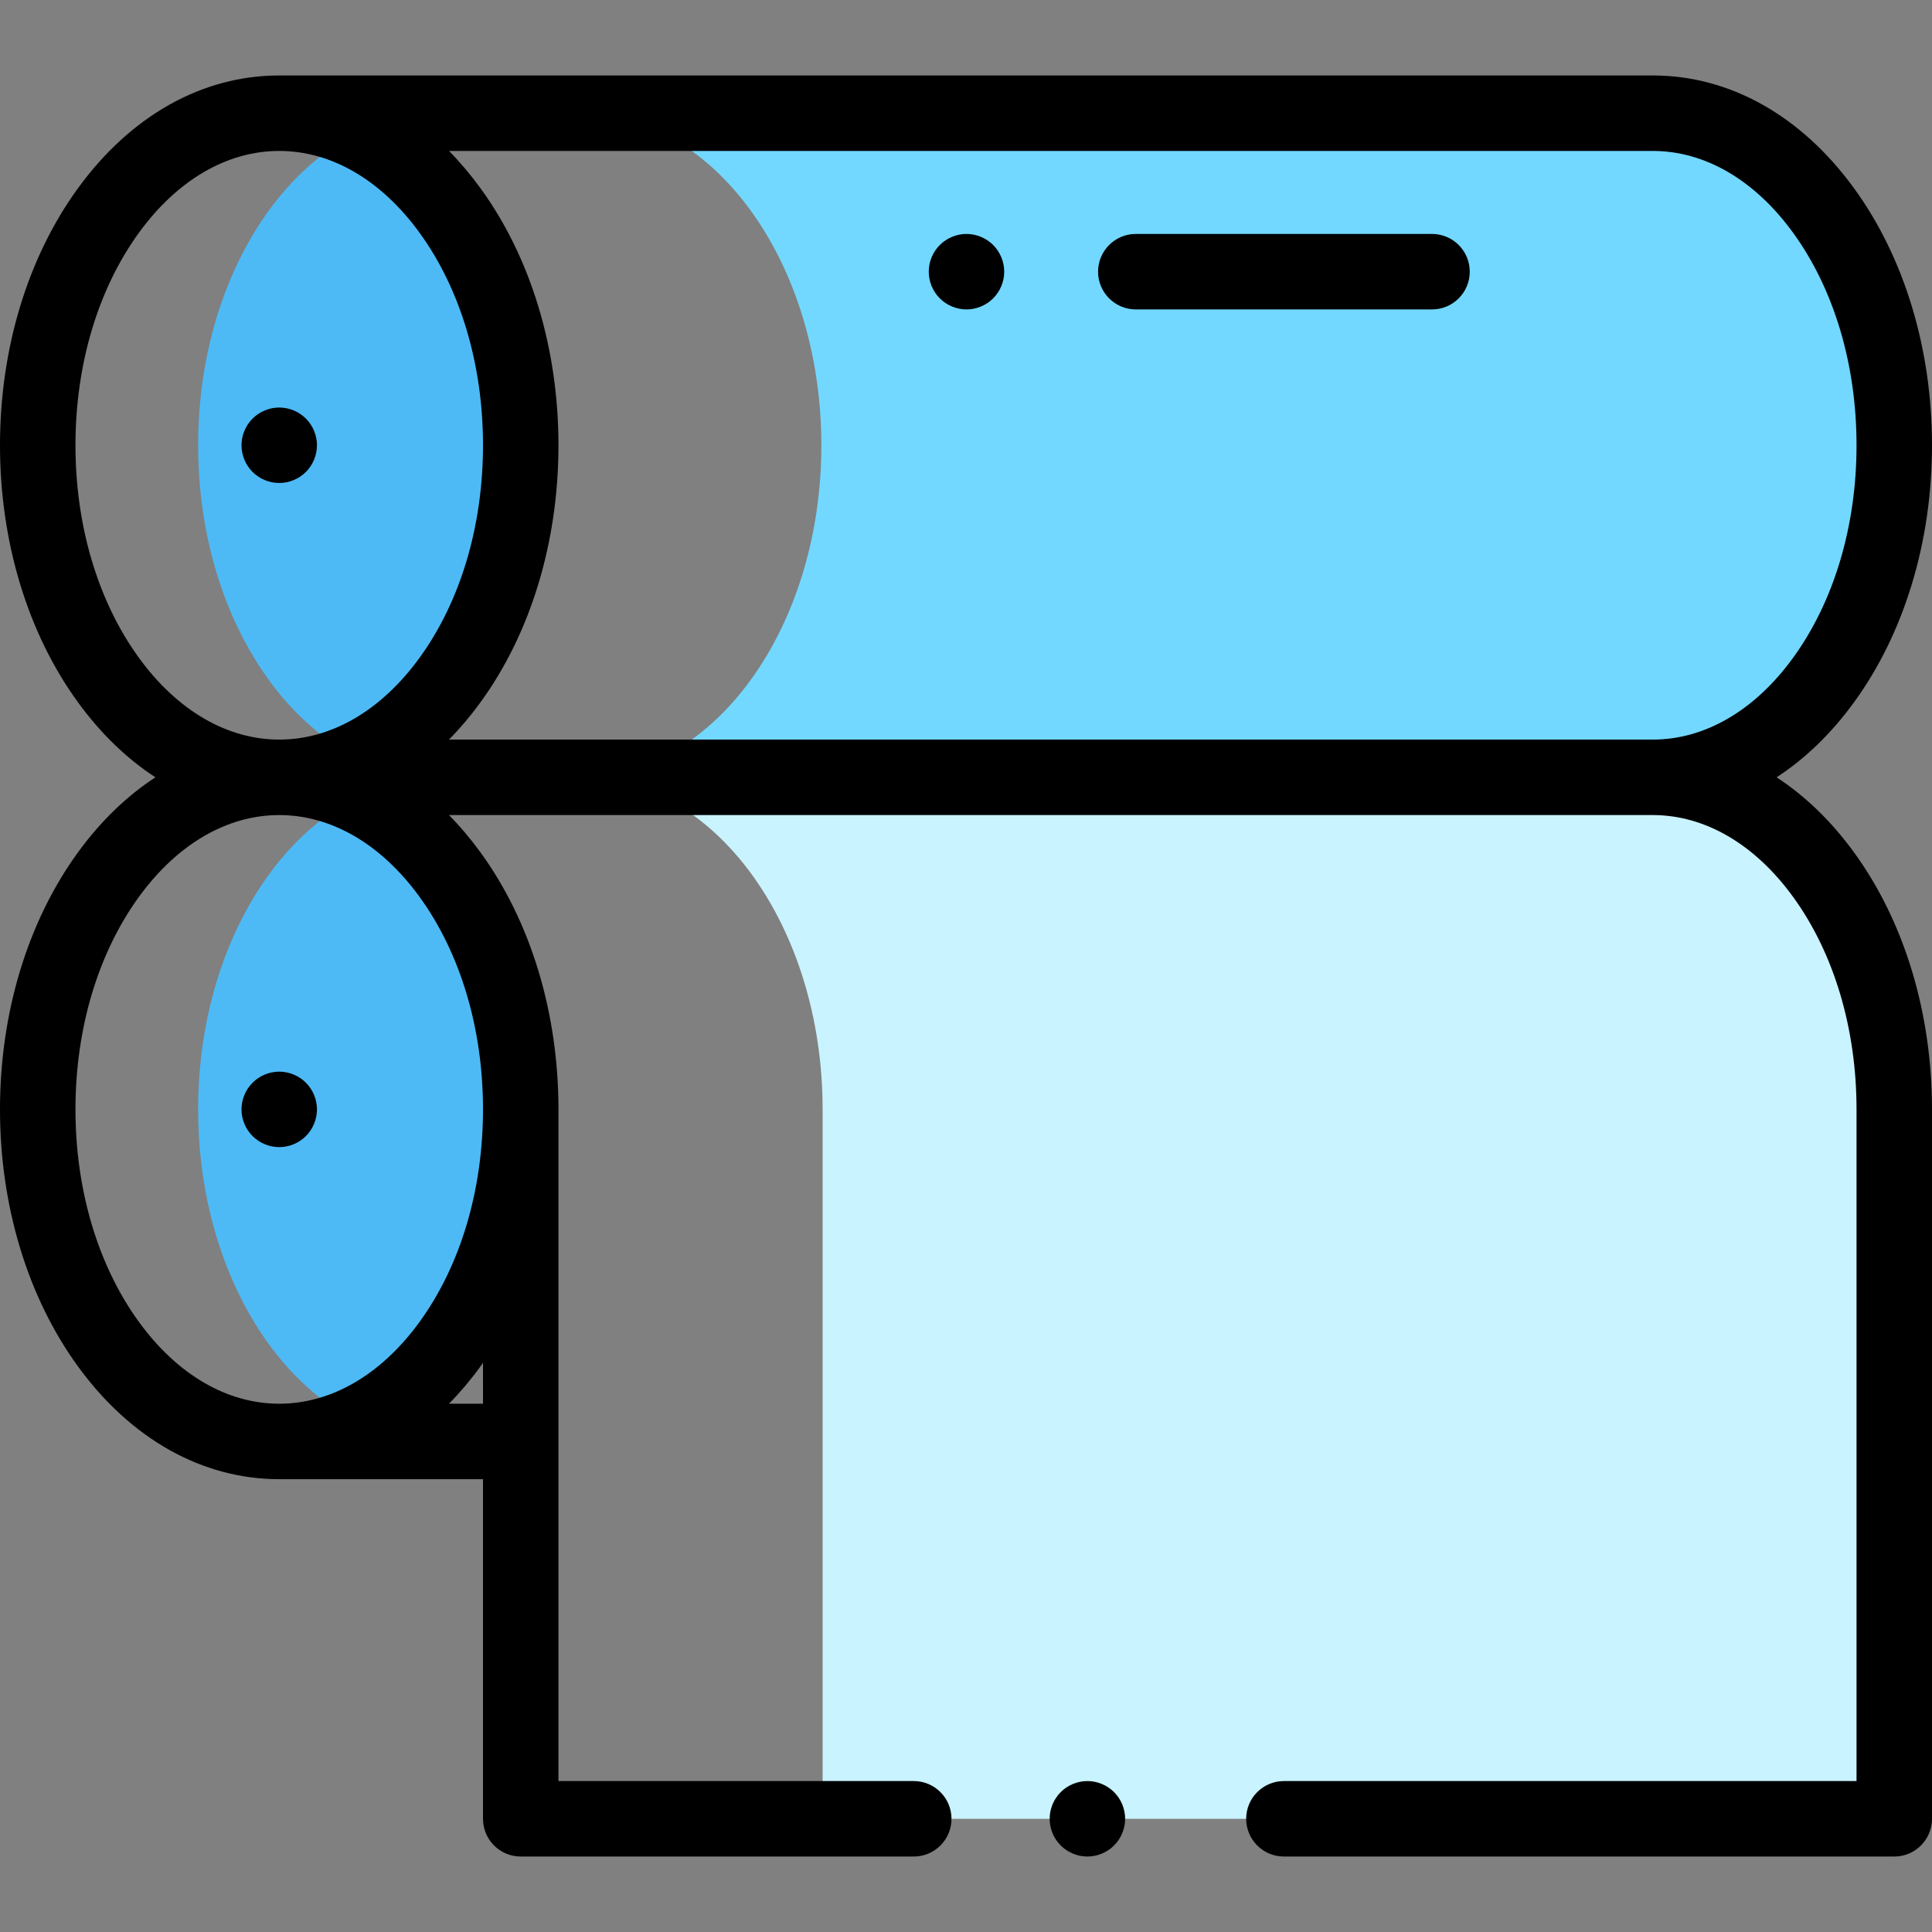
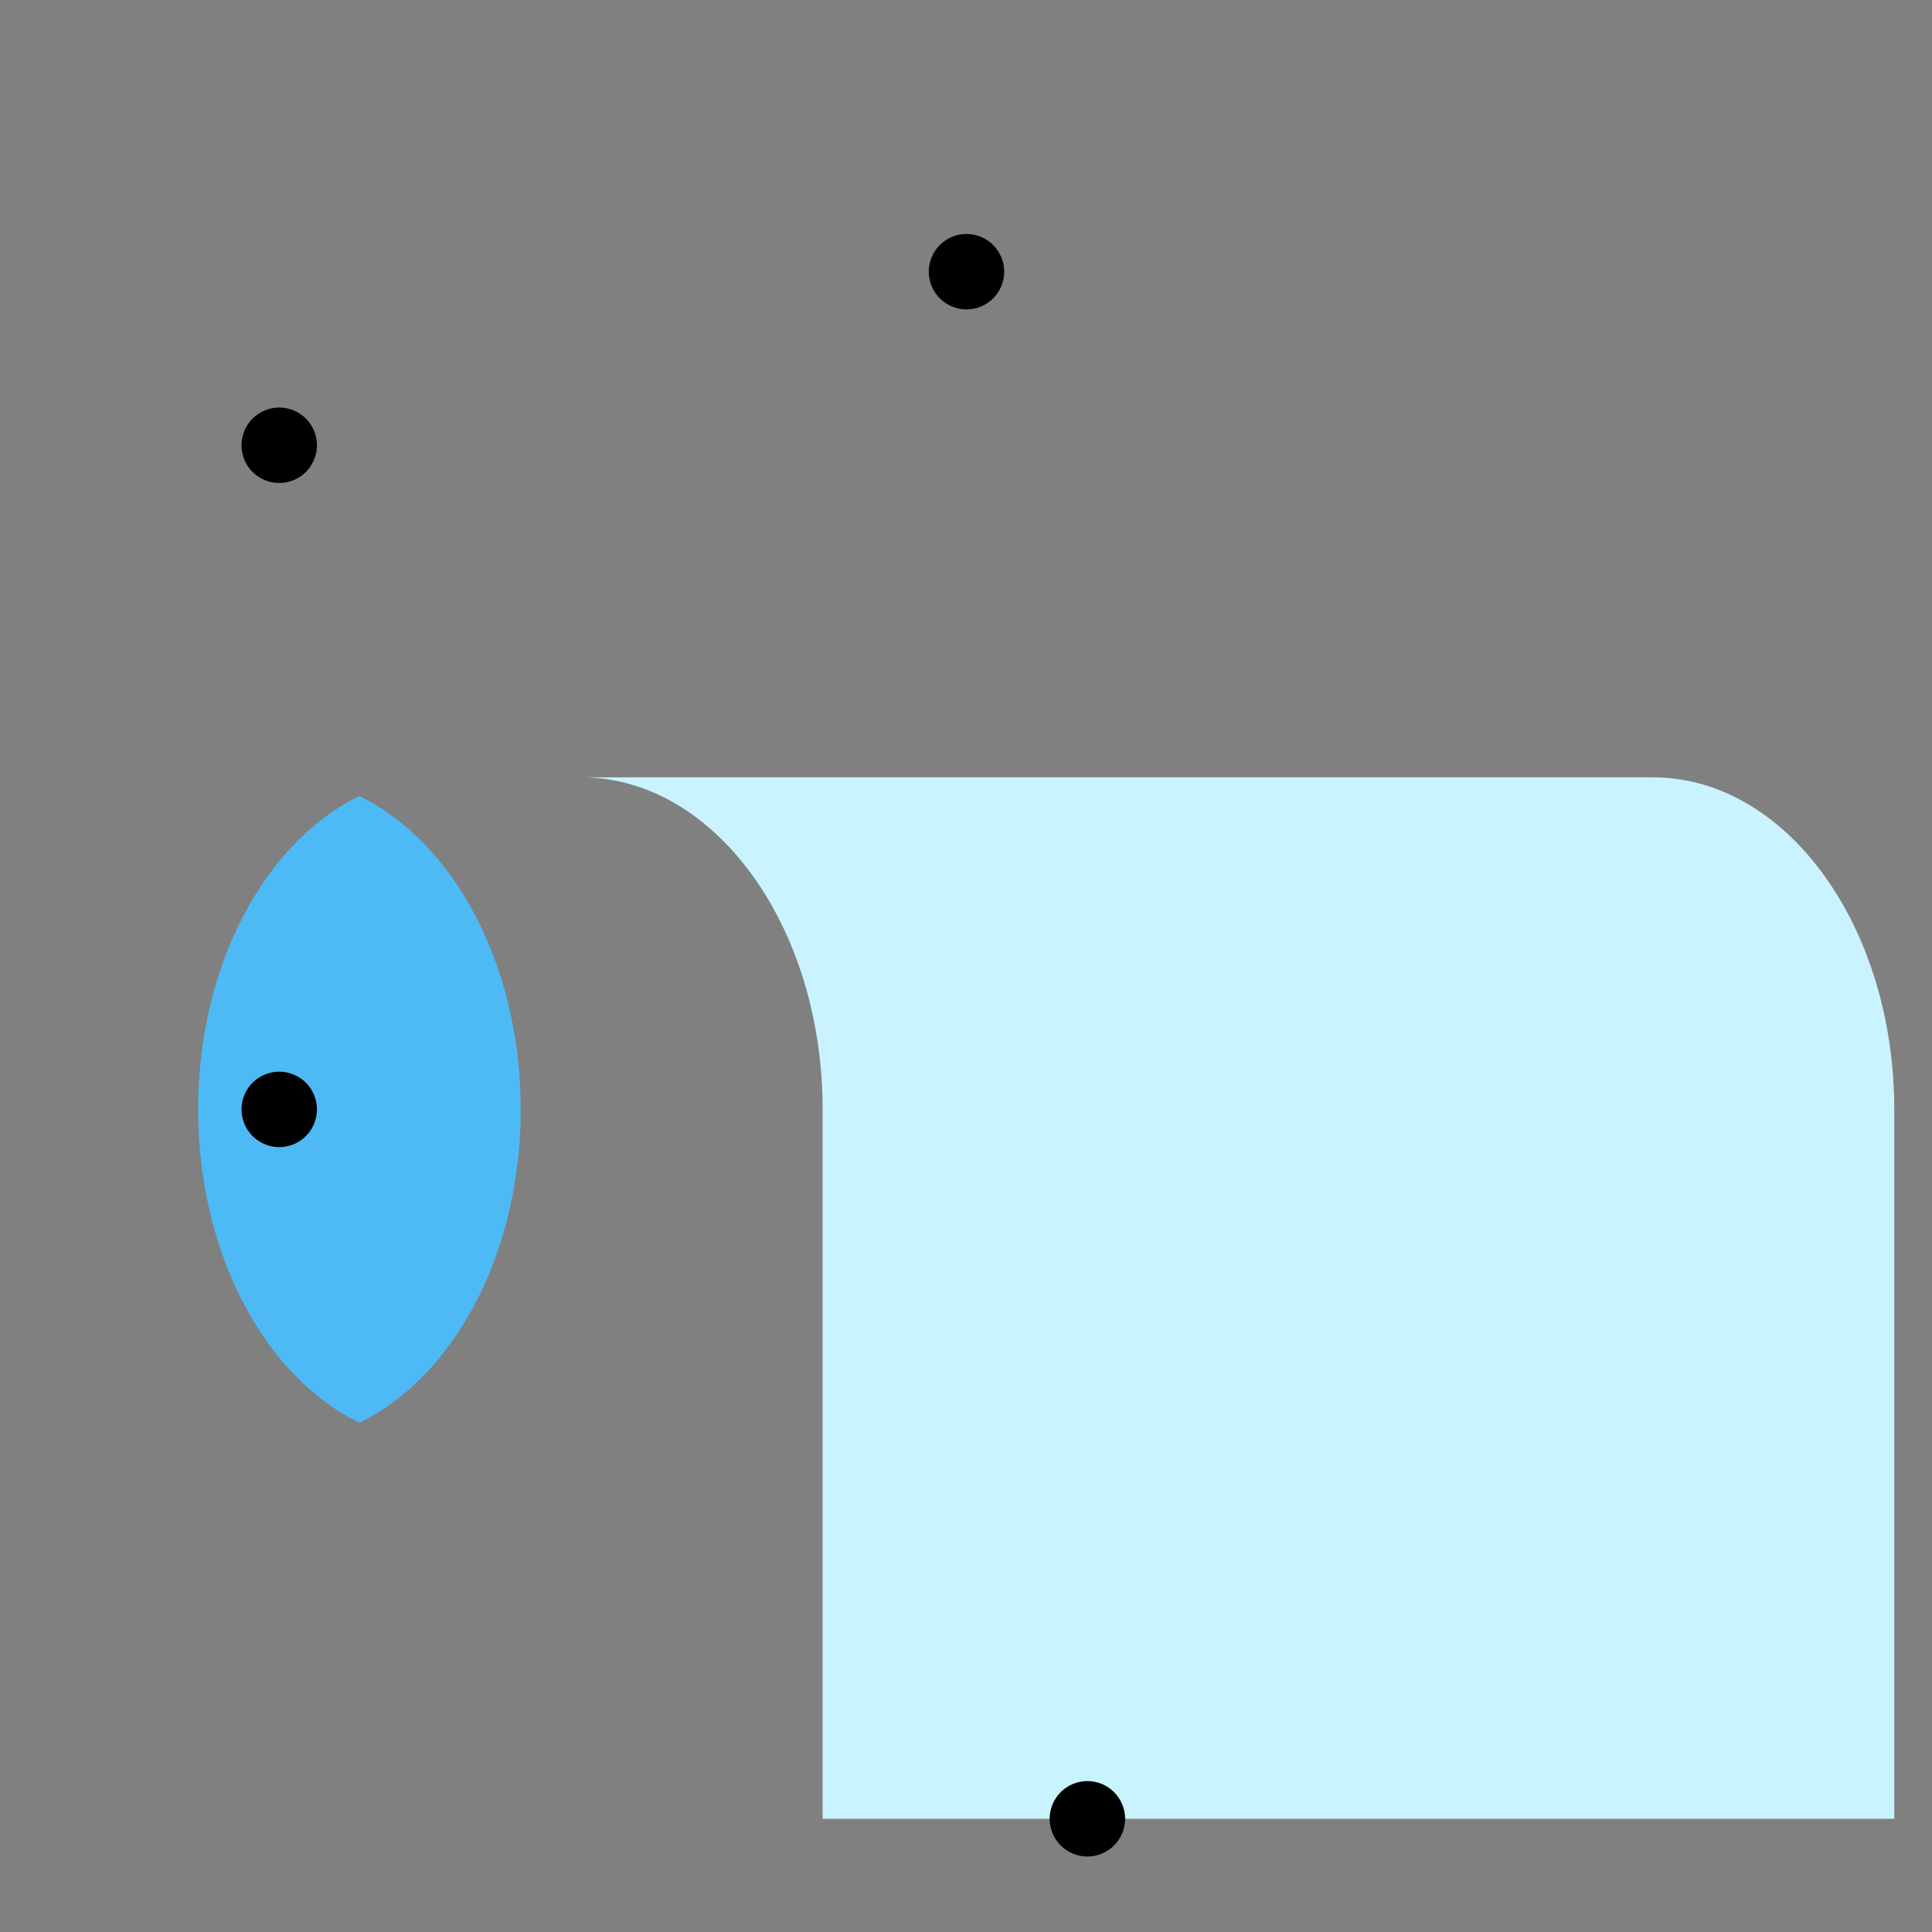
<svg xmlns="http://www.w3.org/2000/svg" height="512pt" viewBox="0 -20 512 512" width="512pt">
  <rect x="0" y="-20" width="512" height="512" fill="#808080" stroke="none" />
-   <path d="m502 98c0-48.602-28.652-88-64-88h-284v.008c35.191.246 63.668 39.543 63.668 87.992s-28.477 87.746-63.668 87.992v.008h284c35.348 0 64-39.398 64-88zm0 0" fill="#72d8ff" />
  <path d="m95.25 190.973c-24.898 12.051-42.75 44.672-42.75 83.027s17.852 70.977 42.75 83.027c24.898-12.051 42.75-44.672 42.75-83.027s-17.852-70.977-42.75-83.027zm0 0" fill="#4dbaf6" />
-   <path d="m95.246 14.977c-24.898 12.051-42.746 44.668-42.746 83.023s17.848 70.973 42.746 83.023c24.902-12.047 42.754-44.664 42.754-83.023s-17.852-70.977-42.754-83.023zm0 0" fill="#4dbaf6" />
  <path d="m438 186h-284c35.348 0 64 39.398 64 88v188h284v-188c0-48.602-28.652-88-64-88zm0 0" fill="#c9f3ff" />
-   <path d="m470.816 186c7.566-4.93 14.5-11.609 20.527-19.895 13.32-18.316 20.656-42.504 20.656-68.105s-7.336-49.789-20.656-68.105c-14.02-19.277-32.965-29.895-53.344-29.895h-363.668c-.027 0-.055.004-.078.004-.086 0-.168-.004-.254-.004-20.379 0-39.324 10.617-53.344 29.895-13.32 18.316-20.656 42.504-20.656 68.105s7.336 49.789 20.656 68.105c6.027 8.285 12.961 14.965 20.527 19.895-7.566 4.93-14.5 11.609-20.527 19.895-13.32 18.316-20.656 42.504-20.656 68.105s7.336 49.789 20.656 68.105c14.02 19.277 32.965 29.895 53.344 29.895h54v90c0 5.523 4.477 10 10 10h104.156c5.523 0 10-4.477 10-10s-4.477-10-10-10h-94.156v-178c0-25.602-7.336-49.789-20.656-68.105-2.625-3.605-5.418-6.91-8.359-9.895h319.016c13.812 0 27.012 7.691 37.168 21.656 10.855 14.926 16.832 34.934 16.832 56.344v178h-151.75c-5.523 0-10 4.477-10 10s4.477 10 10 10h161.75c5.523 0 10-4.477 10-10v-188c0-25.602-7.336-49.789-20.656-68.105-6.027-8.285-12.961-14.965-20.527-19.895zm-433.984-31.656c-10.855-14.926-16.832-34.934-16.832-56.344s5.977-41.418 16.832-56.344c10.156-13.965 23.355-21.656 37.168-21.656s27.012 7.691 37.168 21.656c10.855 14.926 16.832 34.934 16.832 56.344s-5.977 41.418-16.832 56.344c-10.156 13.965-23.355 21.656-37.168 21.656s-27.012-7.691-37.168-21.656zm91.168 197.656h-9.016c2.941-2.984 5.738-6.289 8.359-9.895.223-.309.434-.633.656-.949zm0-78c0 21.41-5.977 41.418-16.832 56.344-10.156 13.965-23.355 21.656-37.168 21.656s-27.012-7.691-37.168-21.656c-10.855-14.926-16.832-34.934-16.832-56.344s5.977-41.418 16.832-56.344c10.156-13.965 23.355-21.656 37.168-21.656s27.012 7.691 37.168 21.656c10.855 14.926 16.832 34.934 16.832 56.344zm-9.016-98c2.941-2.984 5.738-6.289 8.359-9.895 13.32-18.316 20.656-42.504 20.656-68.105s-7.336-49.789-20.656-68.105c-2.625-3.605-5.418-6.91-8.359-9.895h319.016c13.812 0 27.012 7.691 37.168 21.656 10.855 14.926 16.832 34.934 16.832 56.344s-5.977 41.418-16.832 56.344c-10.156 13.965-23.355 21.656-37.168 21.656zm0 0" />
  <path d="m288.172 452c-2.641 0-5.211 1.07-7.07 2.93-1.871 1.859-2.93 4.441-2.93 7.07s1.059 5.211 2.93 7.07c1.859 1.859 4.43 2.93 7.07 2.93 2.629 0 5.207-1.07 7.066-2.93 1.863-1.859 2.934-4.441 2.934-7.07s-1.07-5.211-2.934-7.07c-1.859-1.859-4.438-2.93-7.066-2.93zm0 0" />
  <path d="m74 264c-2.629 0-5.211 1.07-7.07 2.93-1.859 1.859-2.93 4.441-2.93 7.07s1.07 5.211 2.93 7.07c1.859 1.859 4.441 2.93 7.07 2.93s5.211-1.07 7.07-2.93c1.859-1.859 2.93-4.441 2.93-7.07s-1.07-5.211-2.93-7.07c-1.859-1.859-4.441-2.93-7.07-2.93zm0 0" />
  <path d="m74 88c-2.629 0-5.211 1.07-7.07 2.93-1.859 1.859-2.93 4.441-2.93 7.07s1.07 5.211 2.93 7.07c1.859 1.859 4.441 2.93 7.07 2.93s5.211-1.07 7.07-2.93c1.859-1.859 2.93-4.441 2.93-7.07s-1.07-5.211-2.93-7.07c-1.859-1.859-4.441-2.93-7.07-2.93zm0 0" />
-   <path d="m379.5 42h-78.5c-5.523 0-10 4.477-10 10s4.477 10 10 10h78.5c5.523 0 10-4.477 10-10s-4.477-10-10-10zm0 0" />
  <path d="m256.129 42c-2.629 0-5.207 1.07-7.07 2.93-1.867 1.859-2.93 4.441-2.93 7.07s1.062 5.211 2.93 7.07c1.863 1.859 4.441 2.93 7.07 2.93 2.633 0 5.211-1.07 7.07-2.93 1.859-1.859 2.93-4.441 2.93-7.07s-1.07-5.211-2.93-7.07c-1.859-1.859-4.438-2.93-7.07-2.93zm0 0" />
</svg>